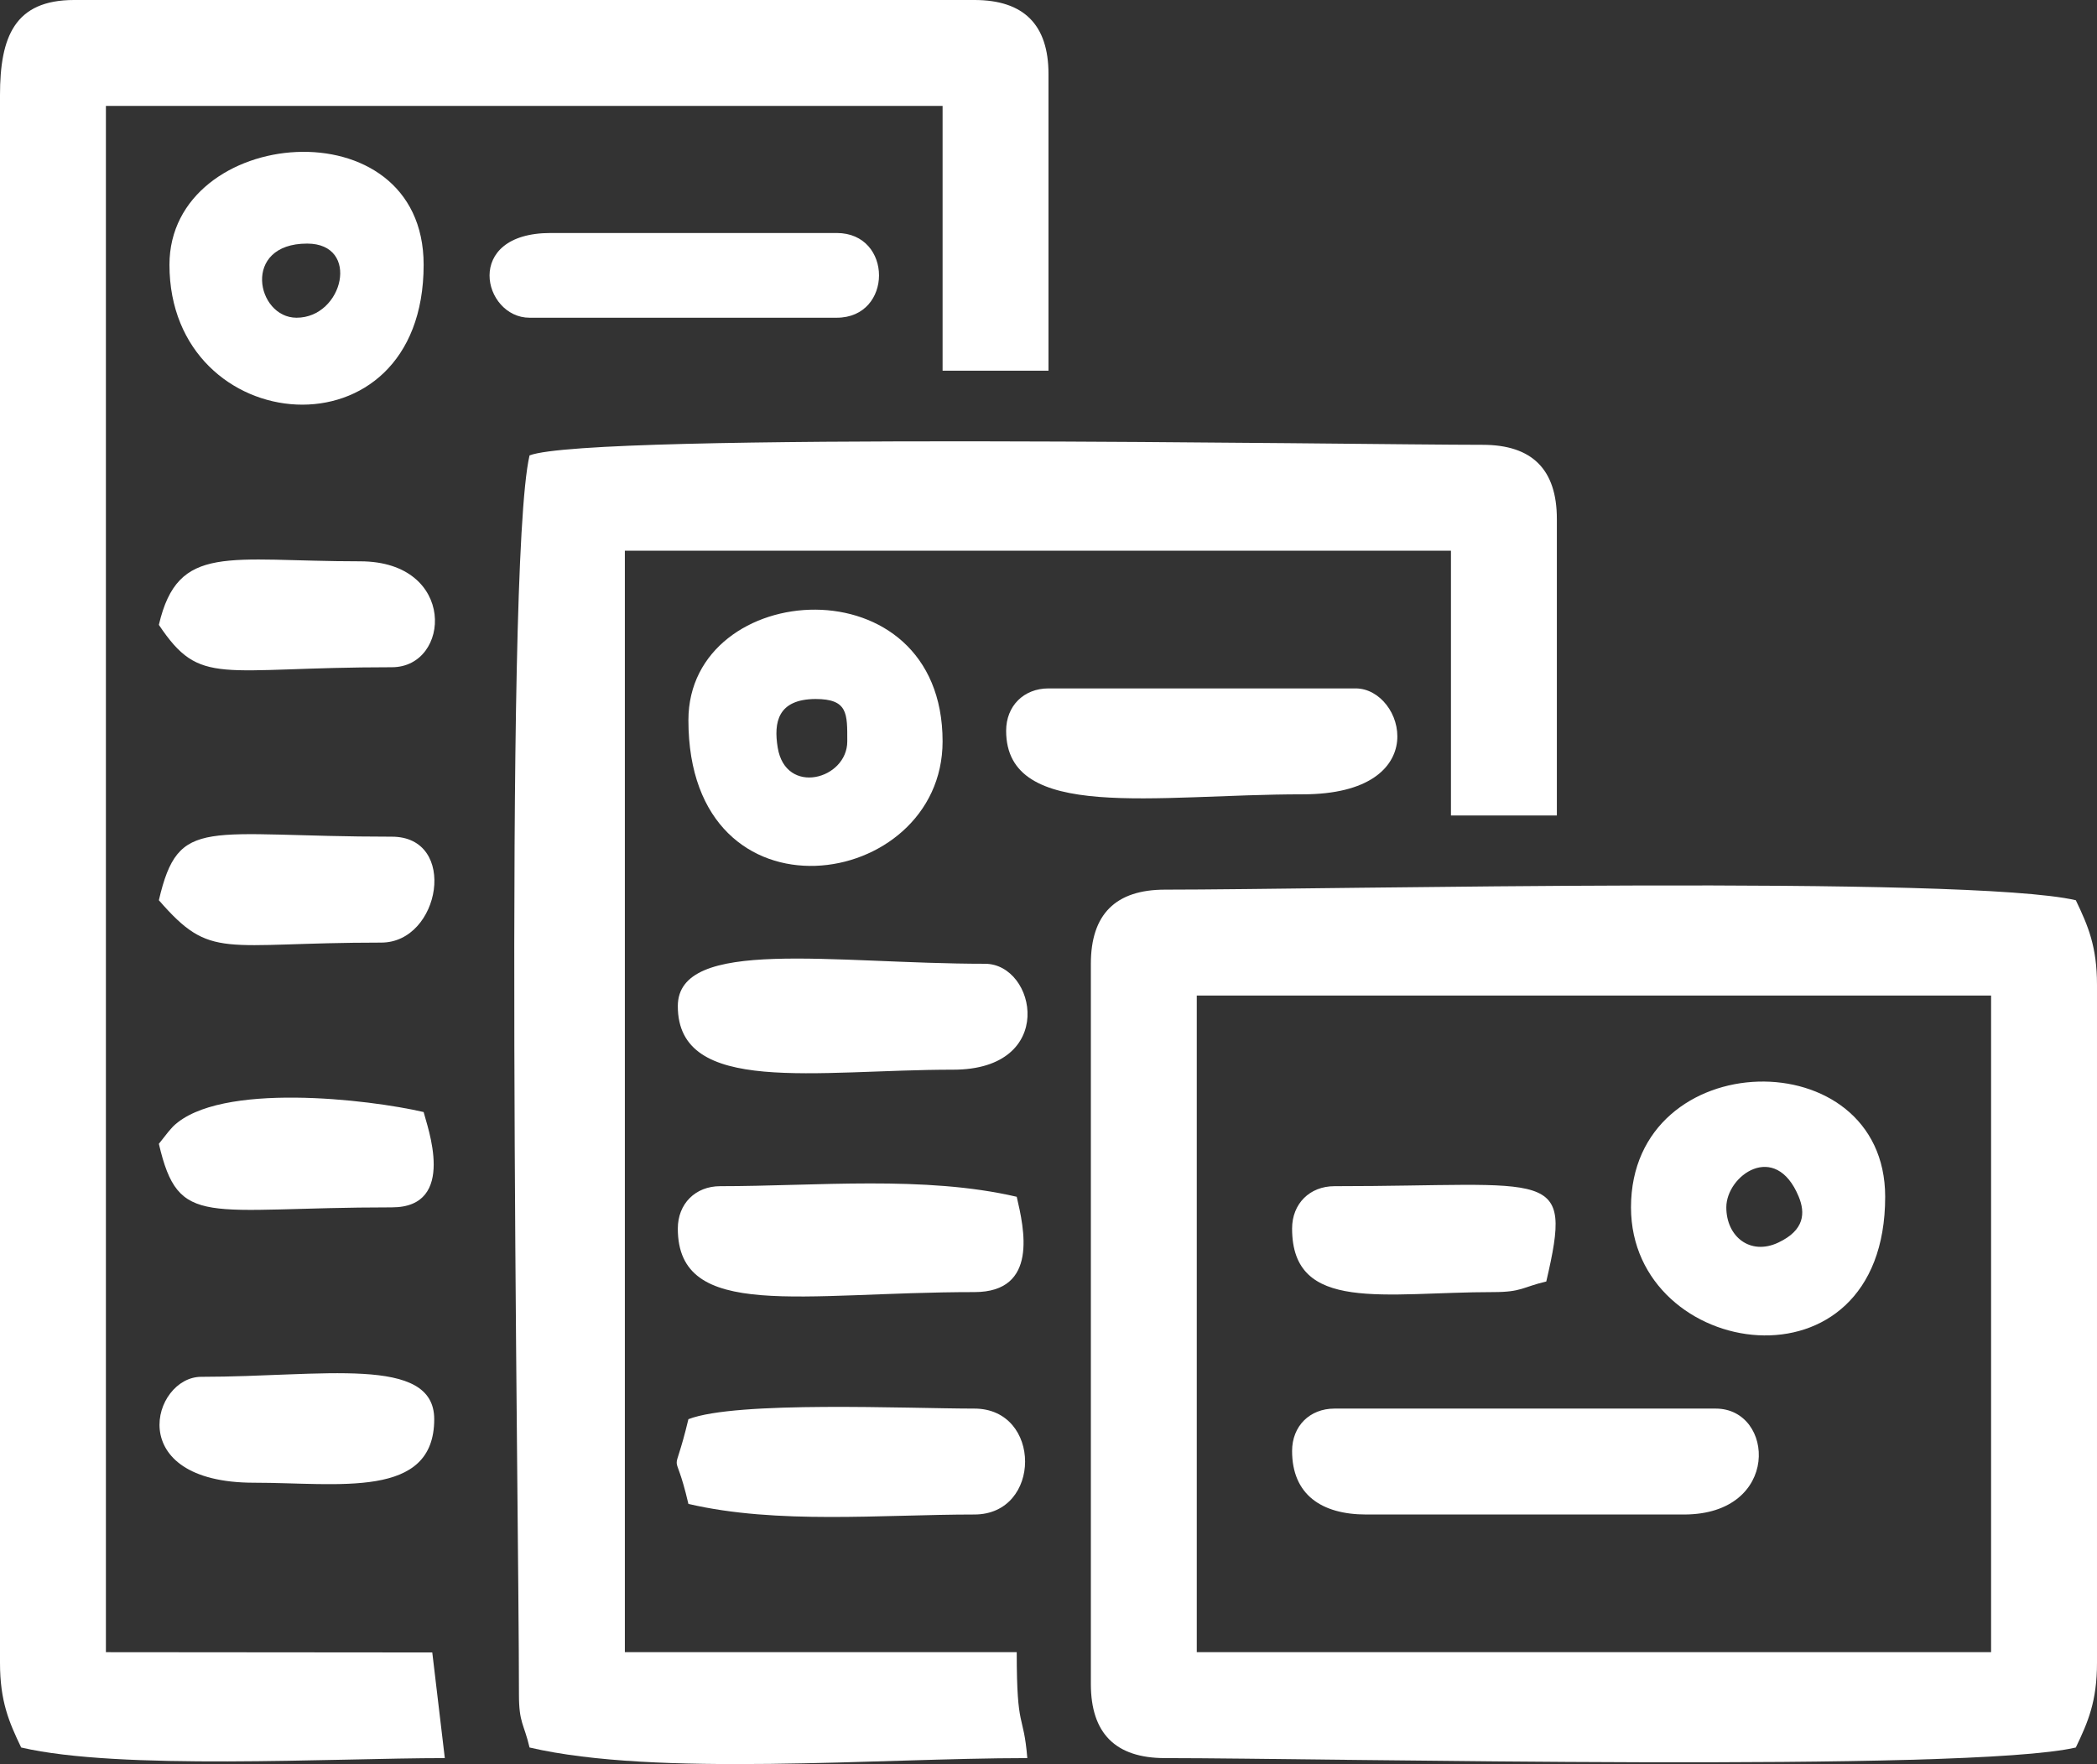
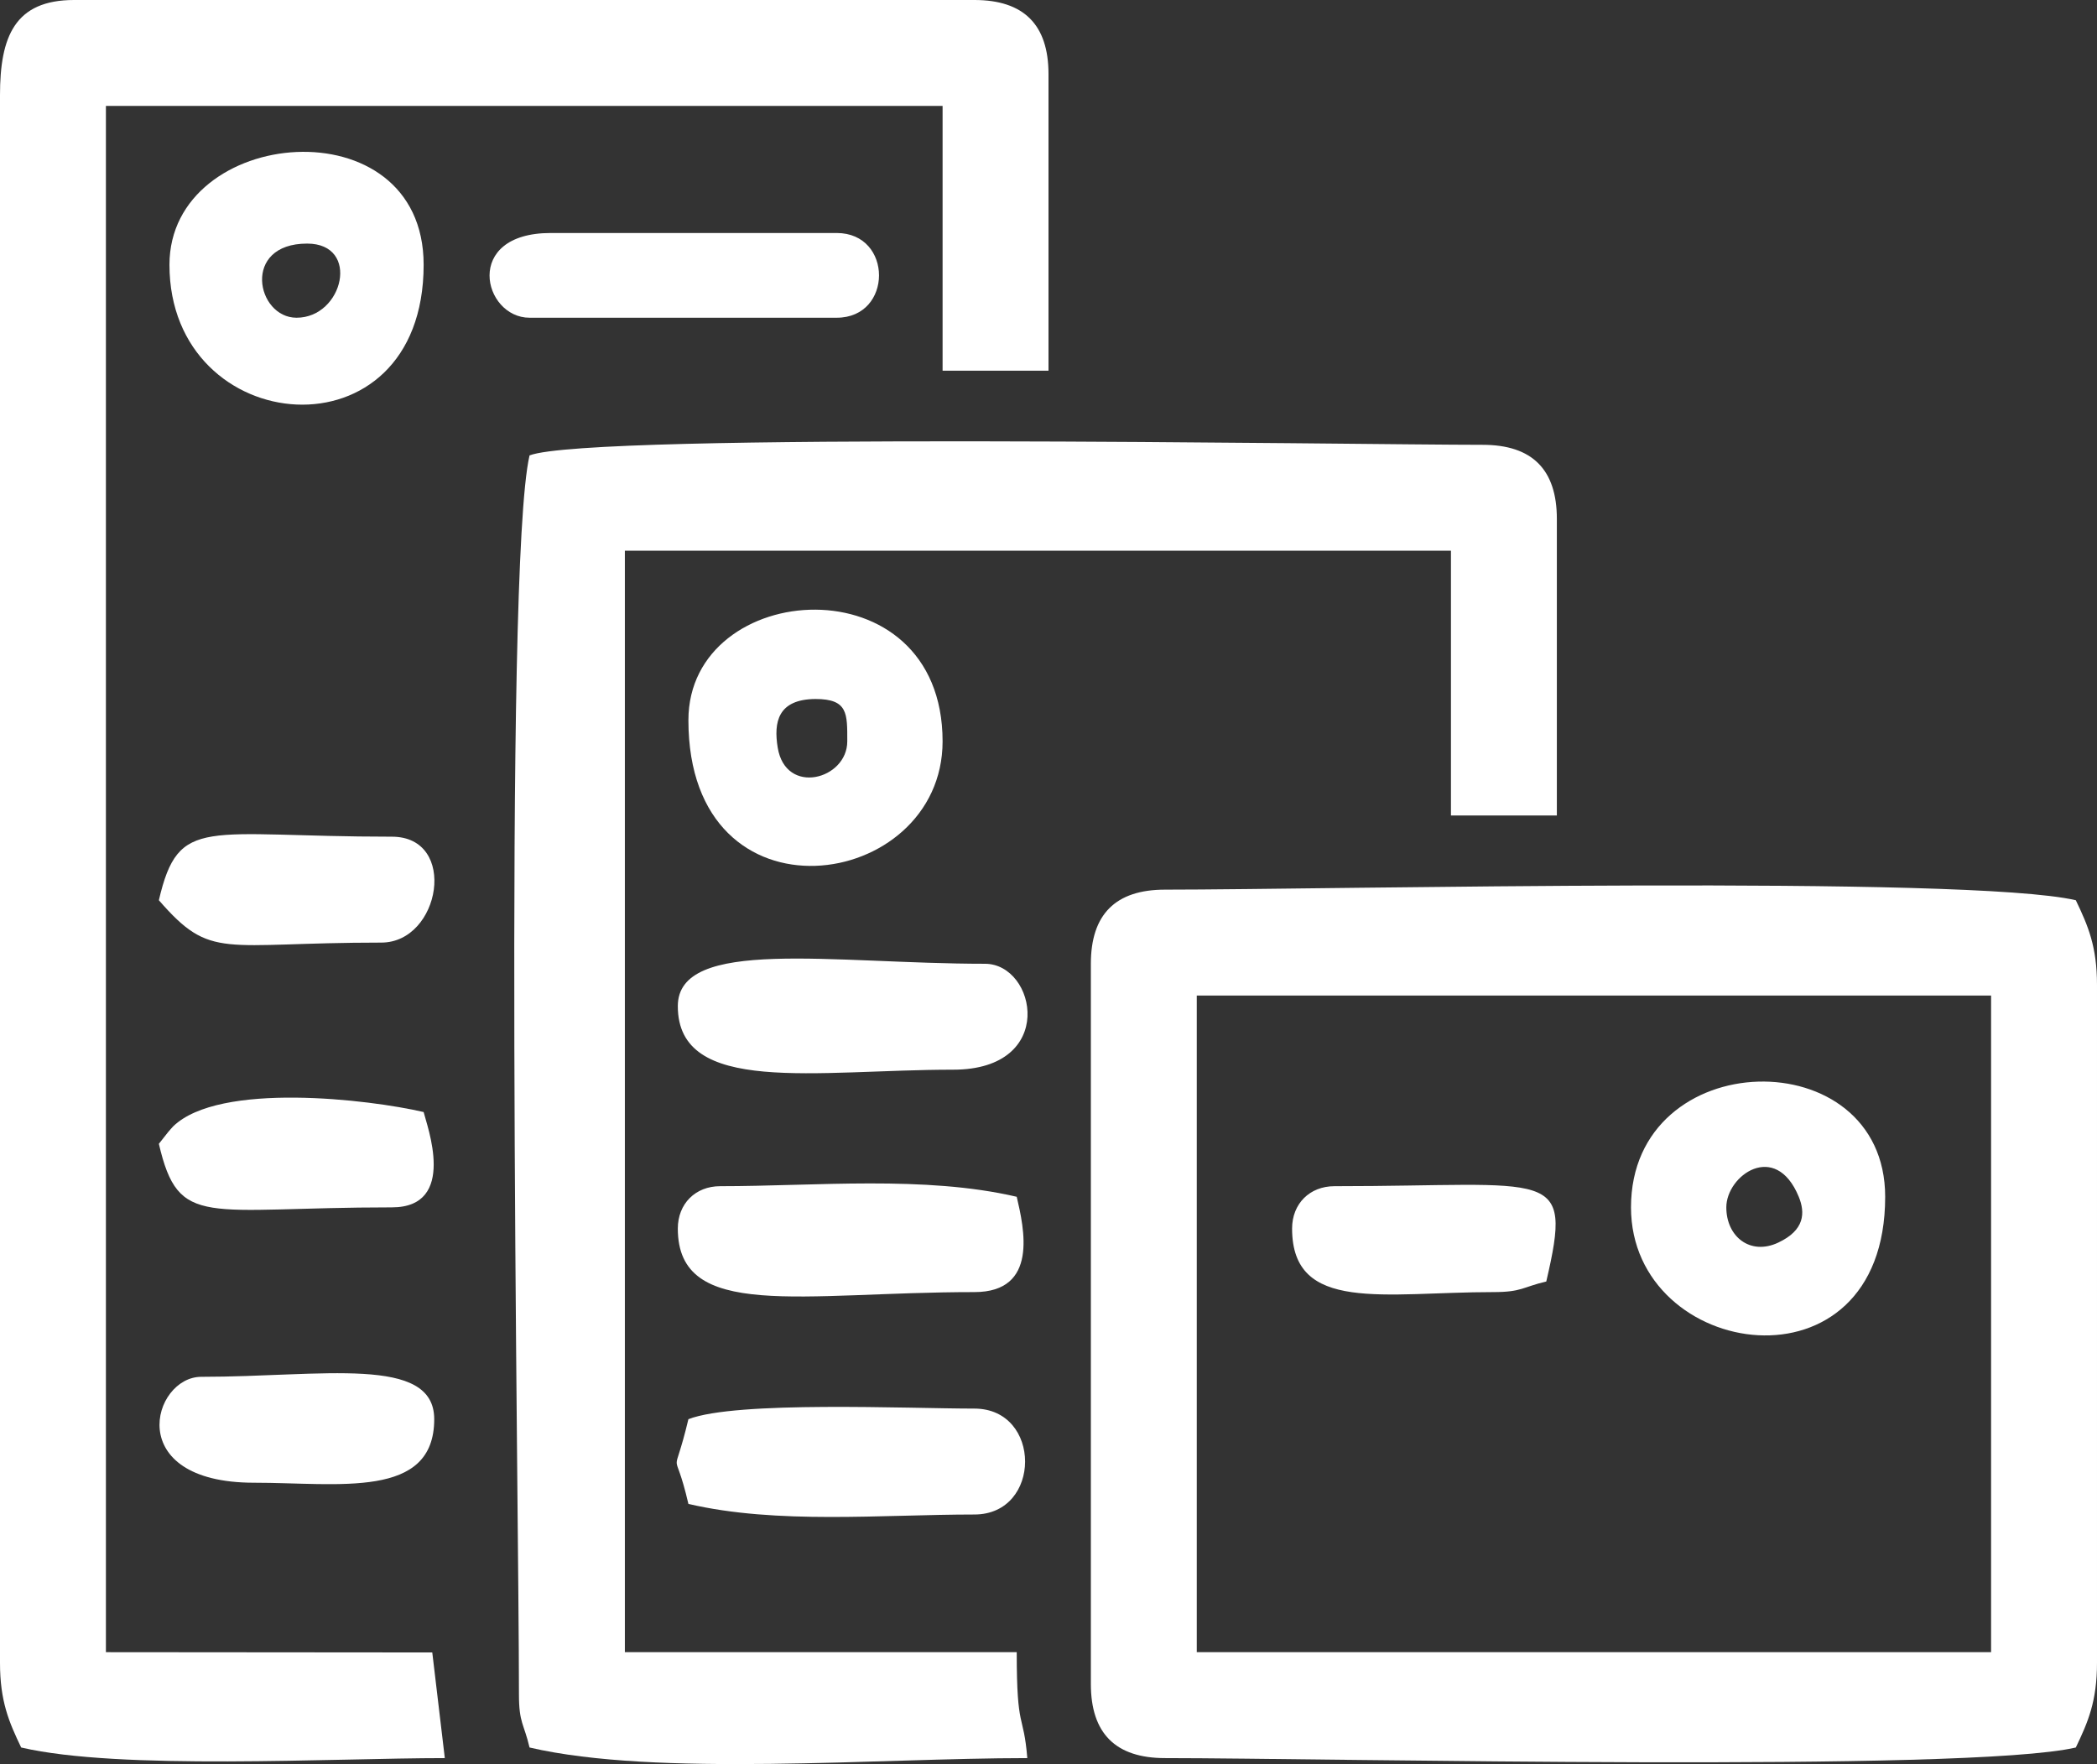
<svg xmlns="http://www.w3.org/2000/svg" xml:space="preserve" width="60.35mm" height="50.769mm" version="1.1" style="shape-rendering:geometricPrecision; text-rendering:geometricPrecision; image-rendering:optimizeQuality; fill-rule:evenodd; clip-rule:evenodd" viewBox="0 0 8049.93 6771.92">
  <rect x="0" y="0" width="8049.93" height="6771.92" fill="#333333" stroke="none" />
  <defs>
    <style type="text/css">
   
    .fil0 {fill:white}
   
  </style>
  </defs>
  <g id="Layer_x0020_1">
    <path class="fil0" d="M4594.15 3821.68l3049.21 0 0 2520.68 -3049.21 0 0 -2520.68zm-406.57 -121.97l0 2764.62c0,189.8 94.8,284.6 284.61,284.6 618.49,0 3081.45,56.01 3496.42,-40.66 47.18,-98.32 81.31,-177.86 81.31,-325.25l0 -2601.99c0,-147.38 -34.13,-226.93 -81.31,-325.24 -414.97,-96.69 -2877.93,-40.67 -3496.42,-40.67 -189.81,0 -284.61,94.8 -284.61,284.6z" />
    <path class="fil0" d="M-0 365.91l0 6017.1c0,147.39 34.13,226.93 81.31,325.25 378.17,88.1 1195.7,40.66 1626.25,40.66l-48.14 -405.54 -1252.86 -1.03 0 -5935.8 3211.84 0 0 1016.41 406.57 0 0 -1138.37c0,-189.81 -94.81,-284.6 -284.6,-284.6l-3455.78 0c-228.03,0 -284.6,140.55 -284.6,365.91z" />
    <path class="fil0" d="M2032.81 1748.22c-101.39,435.19 -40.66,4015.23 -40.66,4756.76 0,109.8 19.41,112.1 40.66,203.28 486.85,113.43 1337.86,40.66 1910.83,40.66 -14.9,-179.11 -40.64,-99.2 -40.64,-406.57l-1504.28 0 0 -4228.24 3171.18 0 0 1016.4 406.55 0 0 -1138.37c0,-189.8 -94.8,-284.6 -284.58,-284.6 -489.01,0 -3427.29,-49.31 -3659.06,40.67z" />
    <path class="fil0" d="M3130.53 2683.29c125.17,0 121.97,56.34 121.97,162.64 0,146.21 -236.66,210.15 -267.08,23.7 -15.78,-96.77 -0.03,-185.41 145.11,-186.34zm-487.87 81.33c0,805.85 975.74,658.07 975.74,81.31 0,-694.94 -975.74,-626.17 -975.74,-81.31z" />
-     <path class="fil0" d="M4960.06 5569.89c0,166.92 112.27,243.94 284.6,243.94l1219.68 0c372.79,0 348.94,-406.57 121.97,-406.57l-1463.62 0c-95.17,0 -162.63,67.45 -162.63,162.63z" />
    <path class="fil0" d="M6626.96 4634.79c0,-122.41 188.54,-256.73 277.75,-41.48 25.85,62.41 23.3,128.95 -78.43,176.79 -107.16,50.42 -199.32,-22.54 -199.32,-135.31zm-365.91 0c0,587.73 975.74,734.71 975.74,-40.64 0,-605.45 -975.74,-586.81 -975.74,40.64z" />
    <path class="fil0" d="M1138.38 1219.68c-154.26,0 -212.06,-284.6 40.66,-284.6 205.92,0 139.03,284.6 -40.66,284.6zm-487.88 -203.28c0,672.03 975.76,758.72 975.76,0 0,-620.87 -975.76,-533.62 -975.76,0z" />
-     <path class="fil0" d="M3862.35 2805.26c0,351.62 570.13,243.94 1138.37,243.94 508.07,0 390.64,-406.55 203.28,-406.55l-1179.03 0c-95.17,0 -162.63,67.45 -162.63,162.61z" />
    <path class="fil0" d="M2601.99 3862.33c0,344.71 530.15,243.94 1057.07,243.94 400.32,0 319.64,-406.57 121.97,-406.57 -583.58,0 -1179.04,-103.99 -1179.04,162.63z" />
    <path class="fil0" d="M2601.99 4716.11c0,356.71 474.13,243.94 1138.38,243.94 247.7,0 190.6,-245.85 162.63,-365.9 -353.7,-82.41 -770.66,-40.66 -1138.37,-40.66 -95.17,0 -162.64,67.45 -162.64,162.61z" />
    <path class="fil0" d="M2642.66 5447.92c-62.43,260.72 -57.48,78.59 0,325.24 341.22,79.5 742.64,40.67 1097.71,40.67 259.63,0 259.63,-406.57 0,-406.57 -253.41,0 -914.25,-30.56 -1097.71,40.66z" />
    <path class="fil0" d="M2032.81 1219.68l1179.03 0c216.67,0 216.67,-325.25 0,-325.25l-1097.73 0c-339.02,0 -260.04,325.25 -81.3,325.25z" />
    <path class="fil0" d="M609.85 4390.85c76.46,328.19 176.11,243.94 894.44,243.94 254.04,0 133.56,-316.1 121.97,-365.91 -208.94,-48.67 -784.01,-117.15 -961.47,54.97 -5.72,5.54 -14.21,16.31 -19.07,21.57l-35.87 45.43z" />
    <path class="fil0" d="M975.74 5691.86c325.11,0 691.16,64.07 691.16,-243.94 0,-246.87 -429.15,-162.63 -894.43,-162.63 -187.37,0 -304.8,406.57 203.27,406.57z" />
    <path class="fil0" d="M609.85 3455.78c201.95,232.32 240.06,162.61 853.77,162.61 227.91,0 296.48,-406.55 40.67,-406.55 -718.33,0 -817.99,-84.25 -894.44,243.94z" />
-     <path class="fil0" d="M609.85 2398.71c160.69,239.98 228.37,162.63 894.44,162.63 226.97,0 250.81,-406.57 -121.97,-406.57 -507.73,0 -698.94,-71.68 -772.47,243.94z" />
+     <path class="fil0" d="M609.85 2398.71z" />
    <path class="fil0" d="M4960.06 4716.11c0,326.25 353.86,243.94 772.46,243.94 109.82,0 112.11,-19.41 203.3,-40.64 103.31,-443.53 26.1,-365.91 -813.13,-365.91 -95.17,0 -162.63,67.45 -162.63,162.61z" />
  </g>
</svg>